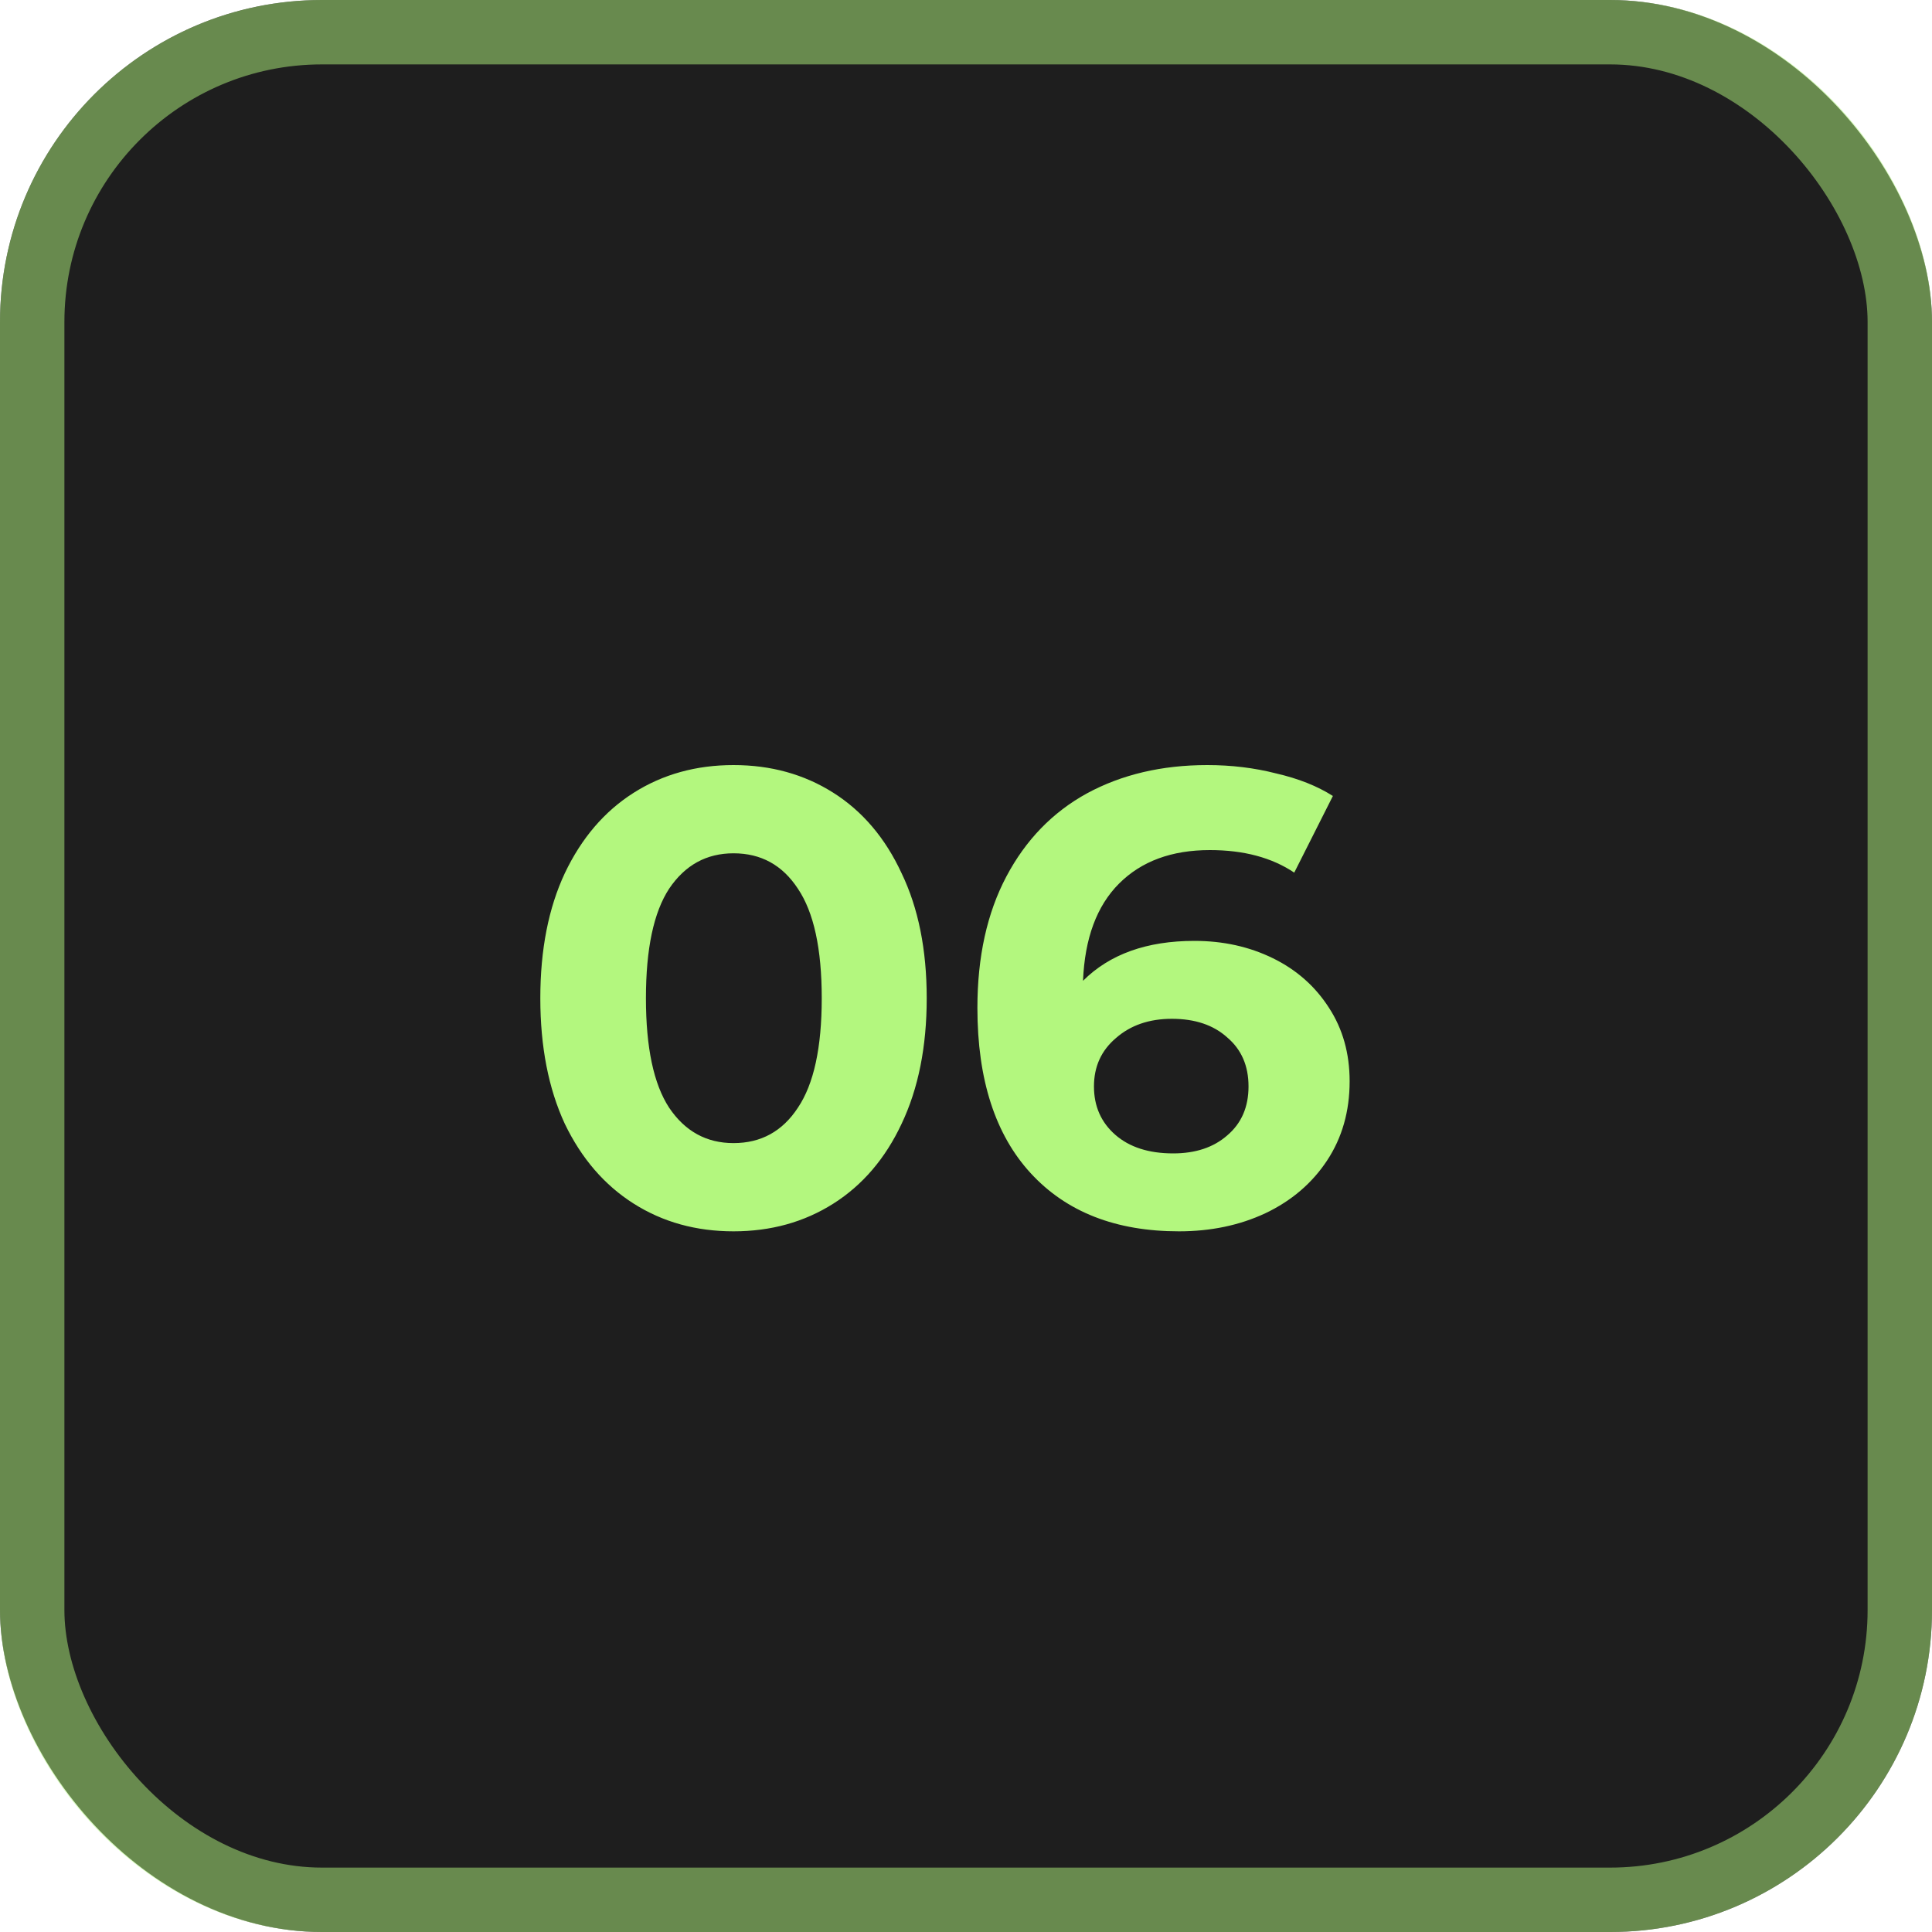
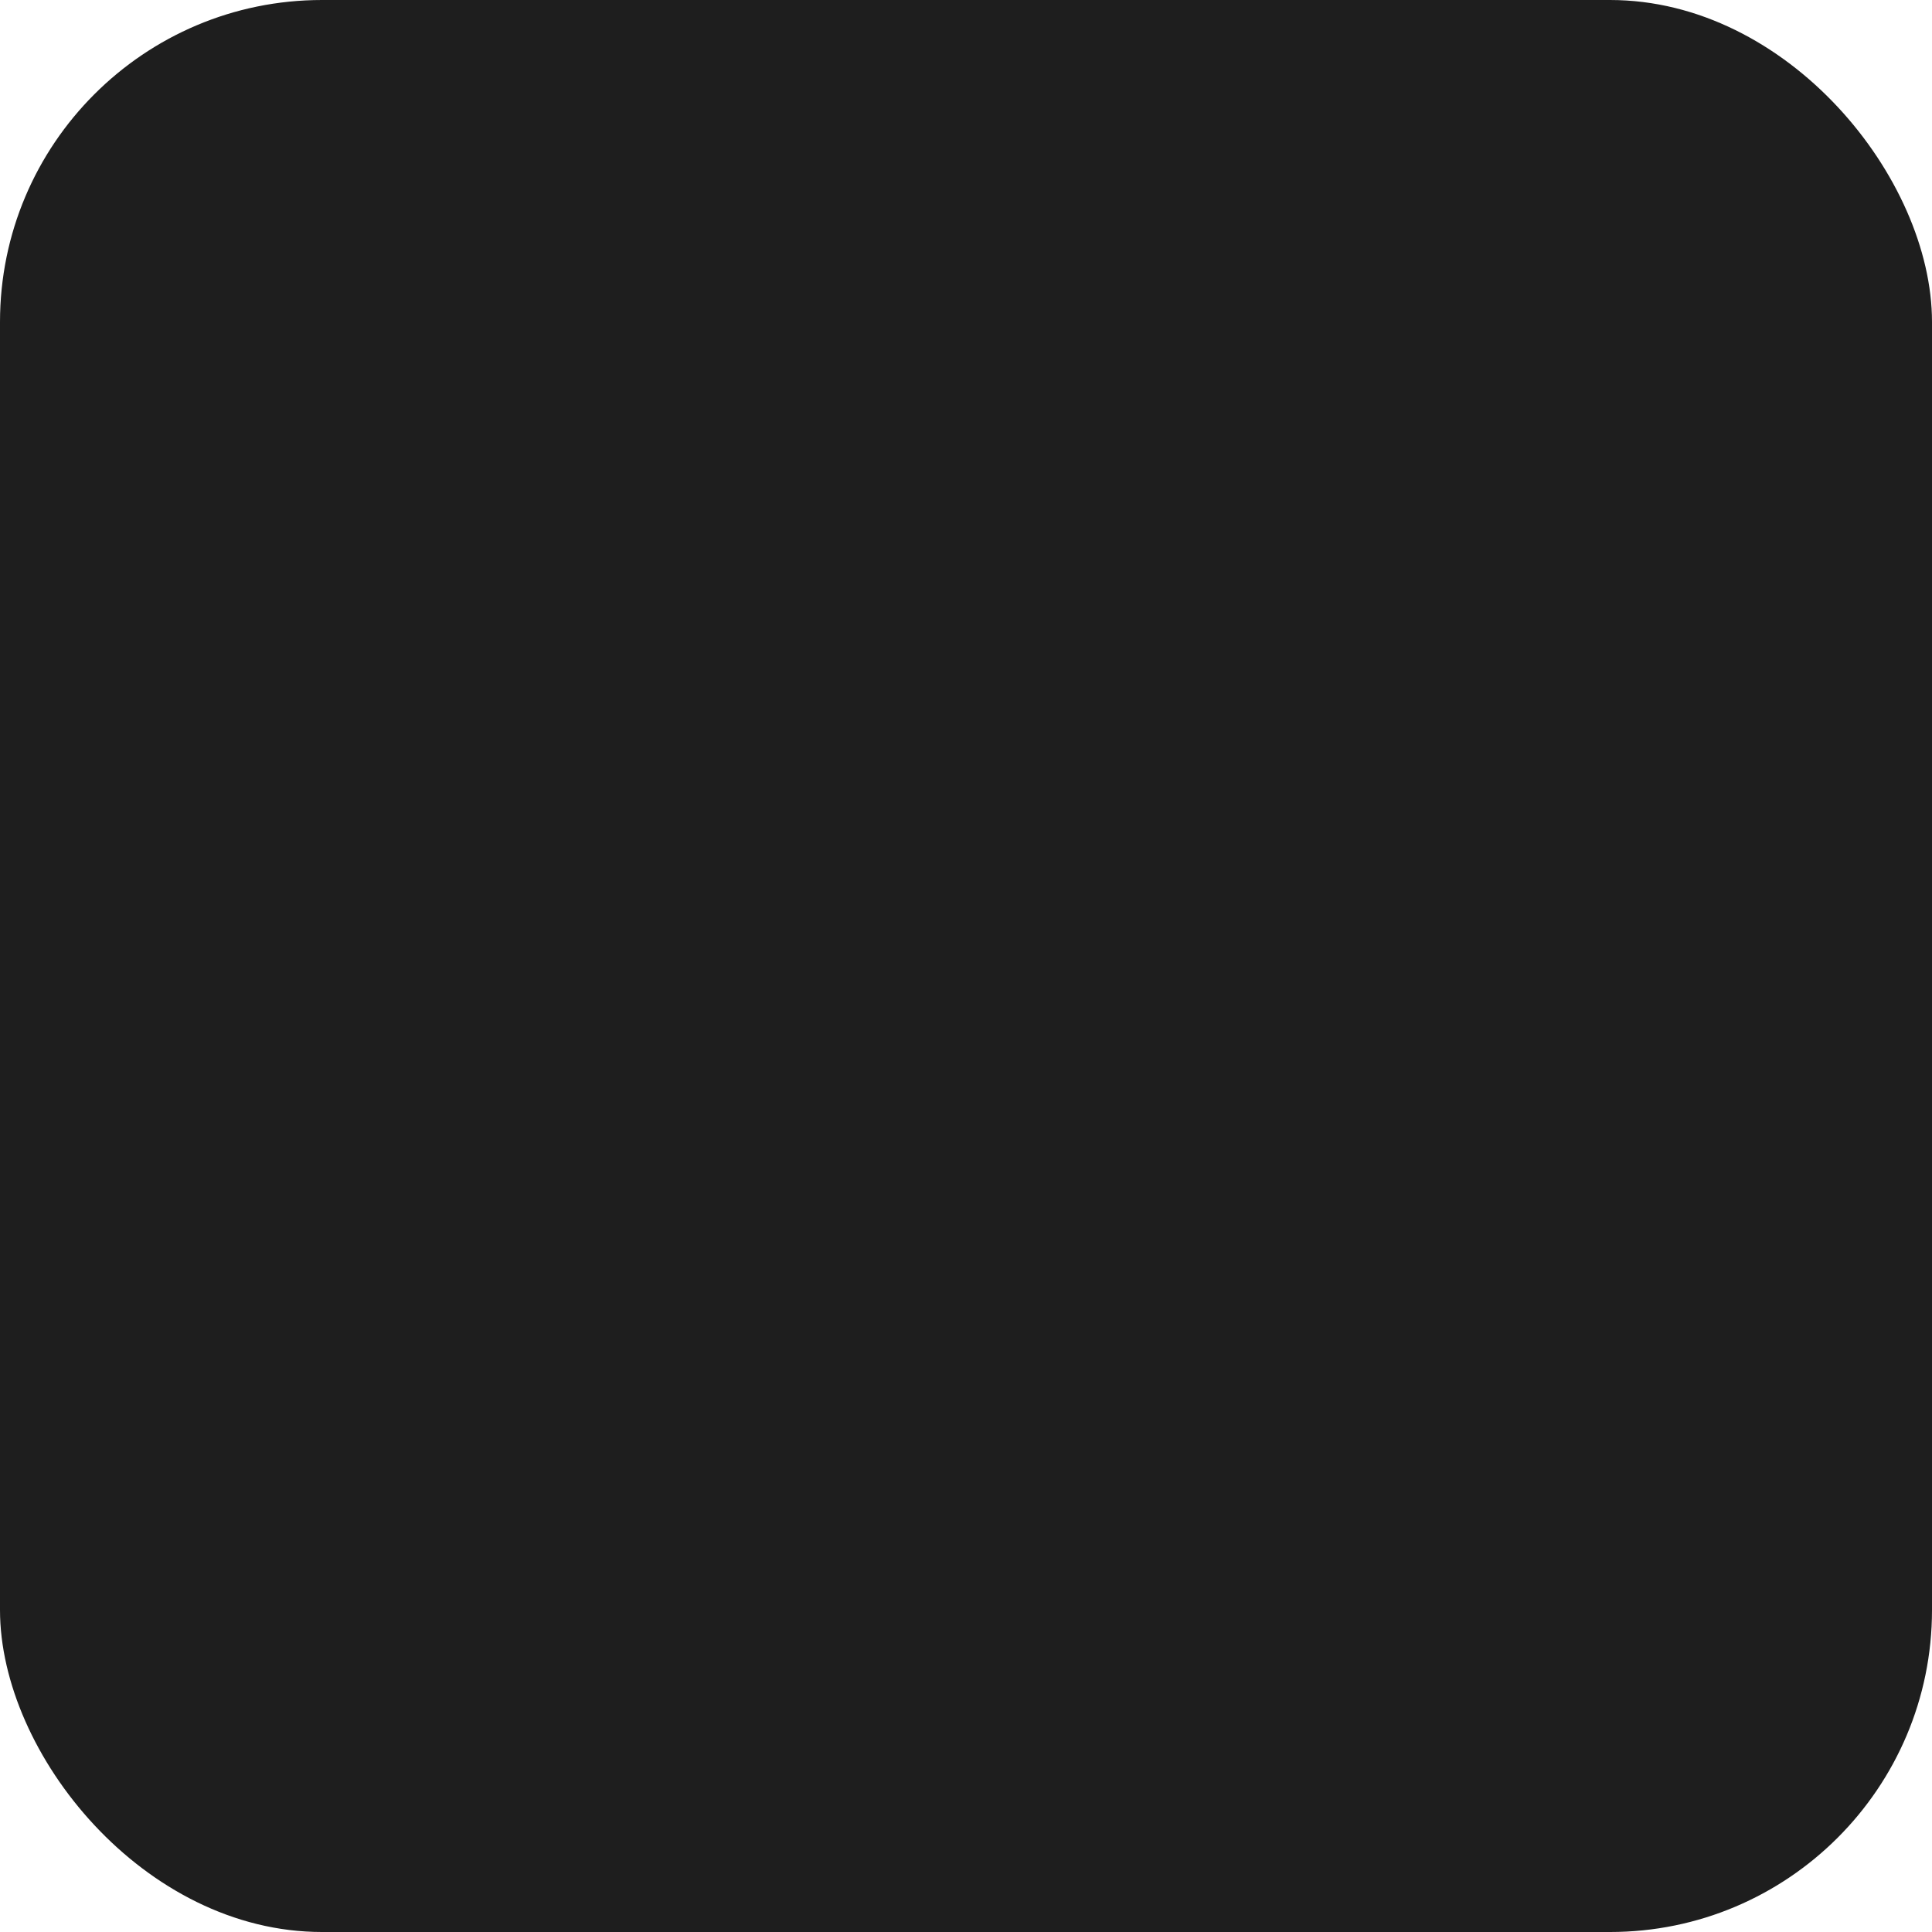
<svg xmlns="http://www.w3.org/2000/svg" width="30" height="30" viewBox="0 0 30 30" fill="none">
  <rect width="30" height="30" rx="5" fill="#1E1E1E" />
-   <rect x="0.5" y="0.5" width="29" height="29" rx="4.5" stroke="#B3F77E" stroke-opacity="0.5" />
-   <path d="M11.39 19.12C10.81 19.12 10.293 18.977 9.84 18.69C9.387 18.403 9.03 17.99 8.77 17.45C8.517 16.903 8.39 16.253 8.39 15.5C8.39 14.747 8.517 14.1 8.77 13.56C9.03 13.013 9.387 12.597 9.84 12.31C10.293 12.023 10.81 11.88 11.39 11.88C11.97 11.88 12.487 12.023 12.94 12.31C13.393 12.597 13.747 13.013 14 13.56C14.26 14.1 14.39 14.747 14.39 15.5C14.39 16.253 14.26 16.903 14 17.45C13.747 17.99 13.393 18.403 12.94 18.69C12.487 18.977 11.97 19.12 11.39 19.12ZM11.39 17.75C11.817 17.75 12.15 17.567 12.39 17.2C12.637 16.833 12.76 16.267 12.76 15.5C12.76 14.733 12.637 14.167 12.39 13.8C12.15 13.433 11.817 13.25 11.39 13.25C10.97 13.25 10.637 13.433 10.39 13.8C10.15 14.167 10.03 14.733 10.03 15.5C10.03 16.267 10.15 16.833 10.39 17.2C10.637 17.567 10.97 17.75 11.39 17.75ZM18.547 14.61C18.994 14.61 19.4 14.7 19.767 14.88C20.134 15.06 20.424 15.317 20.637 15.65C20.85 15.977 20.957 16.357 20.957 16.79C20.957 17.257 20.84 17.667 20.607 18.02C20.374 18.373 20.054 18.647 19.647 18.84C19.247 19.027 18.8 19.12 18.307 19.12C17.327 19.12 16.56 18.82 16.007 18.22C15.454 17.62 15.177 16.763 15.177 15.65C15.177 14.857 15.327 14.177 15.627 13.61C15.927 13.043 16.344 12.613 16.877 12.32C17.417 12.027 18.04 11.88 18.747 11.88C19.12 11.88 19.477 11.923 19.817 12.01C20.164 12.09 20.457 12.207 20.697 12.36L20.097 13.55C19.75 13.317 19.314 13.2 18.787 13.2C18.194 13.2 17.724 13.373 17.377 13.72C17.03 14.067 16.844 14.57 16.817 15.23C17.23 14.817 17.807 14.61 18.547 14.61ZM18.217 17.91C18.564 17.91 18.844 17.817 19.057 17.63C19.277 17.443 19.387 17.19 19.387 16.87C19.387 16.55 19.277 16.297 19.057 16.11C18.844 15.917 18.557 15.82 18.197 15.82C17.844 15.82 17.554 15.92 17.327 16.12C17.1 16.313 16.987 16.563 16.987 16.87C16.987 17.177 17.097 17.427 17.317 17.62C17.537 17.813 17.837 17.91 18.217 17.91Z" fill="#B3F77E" />
</svg>